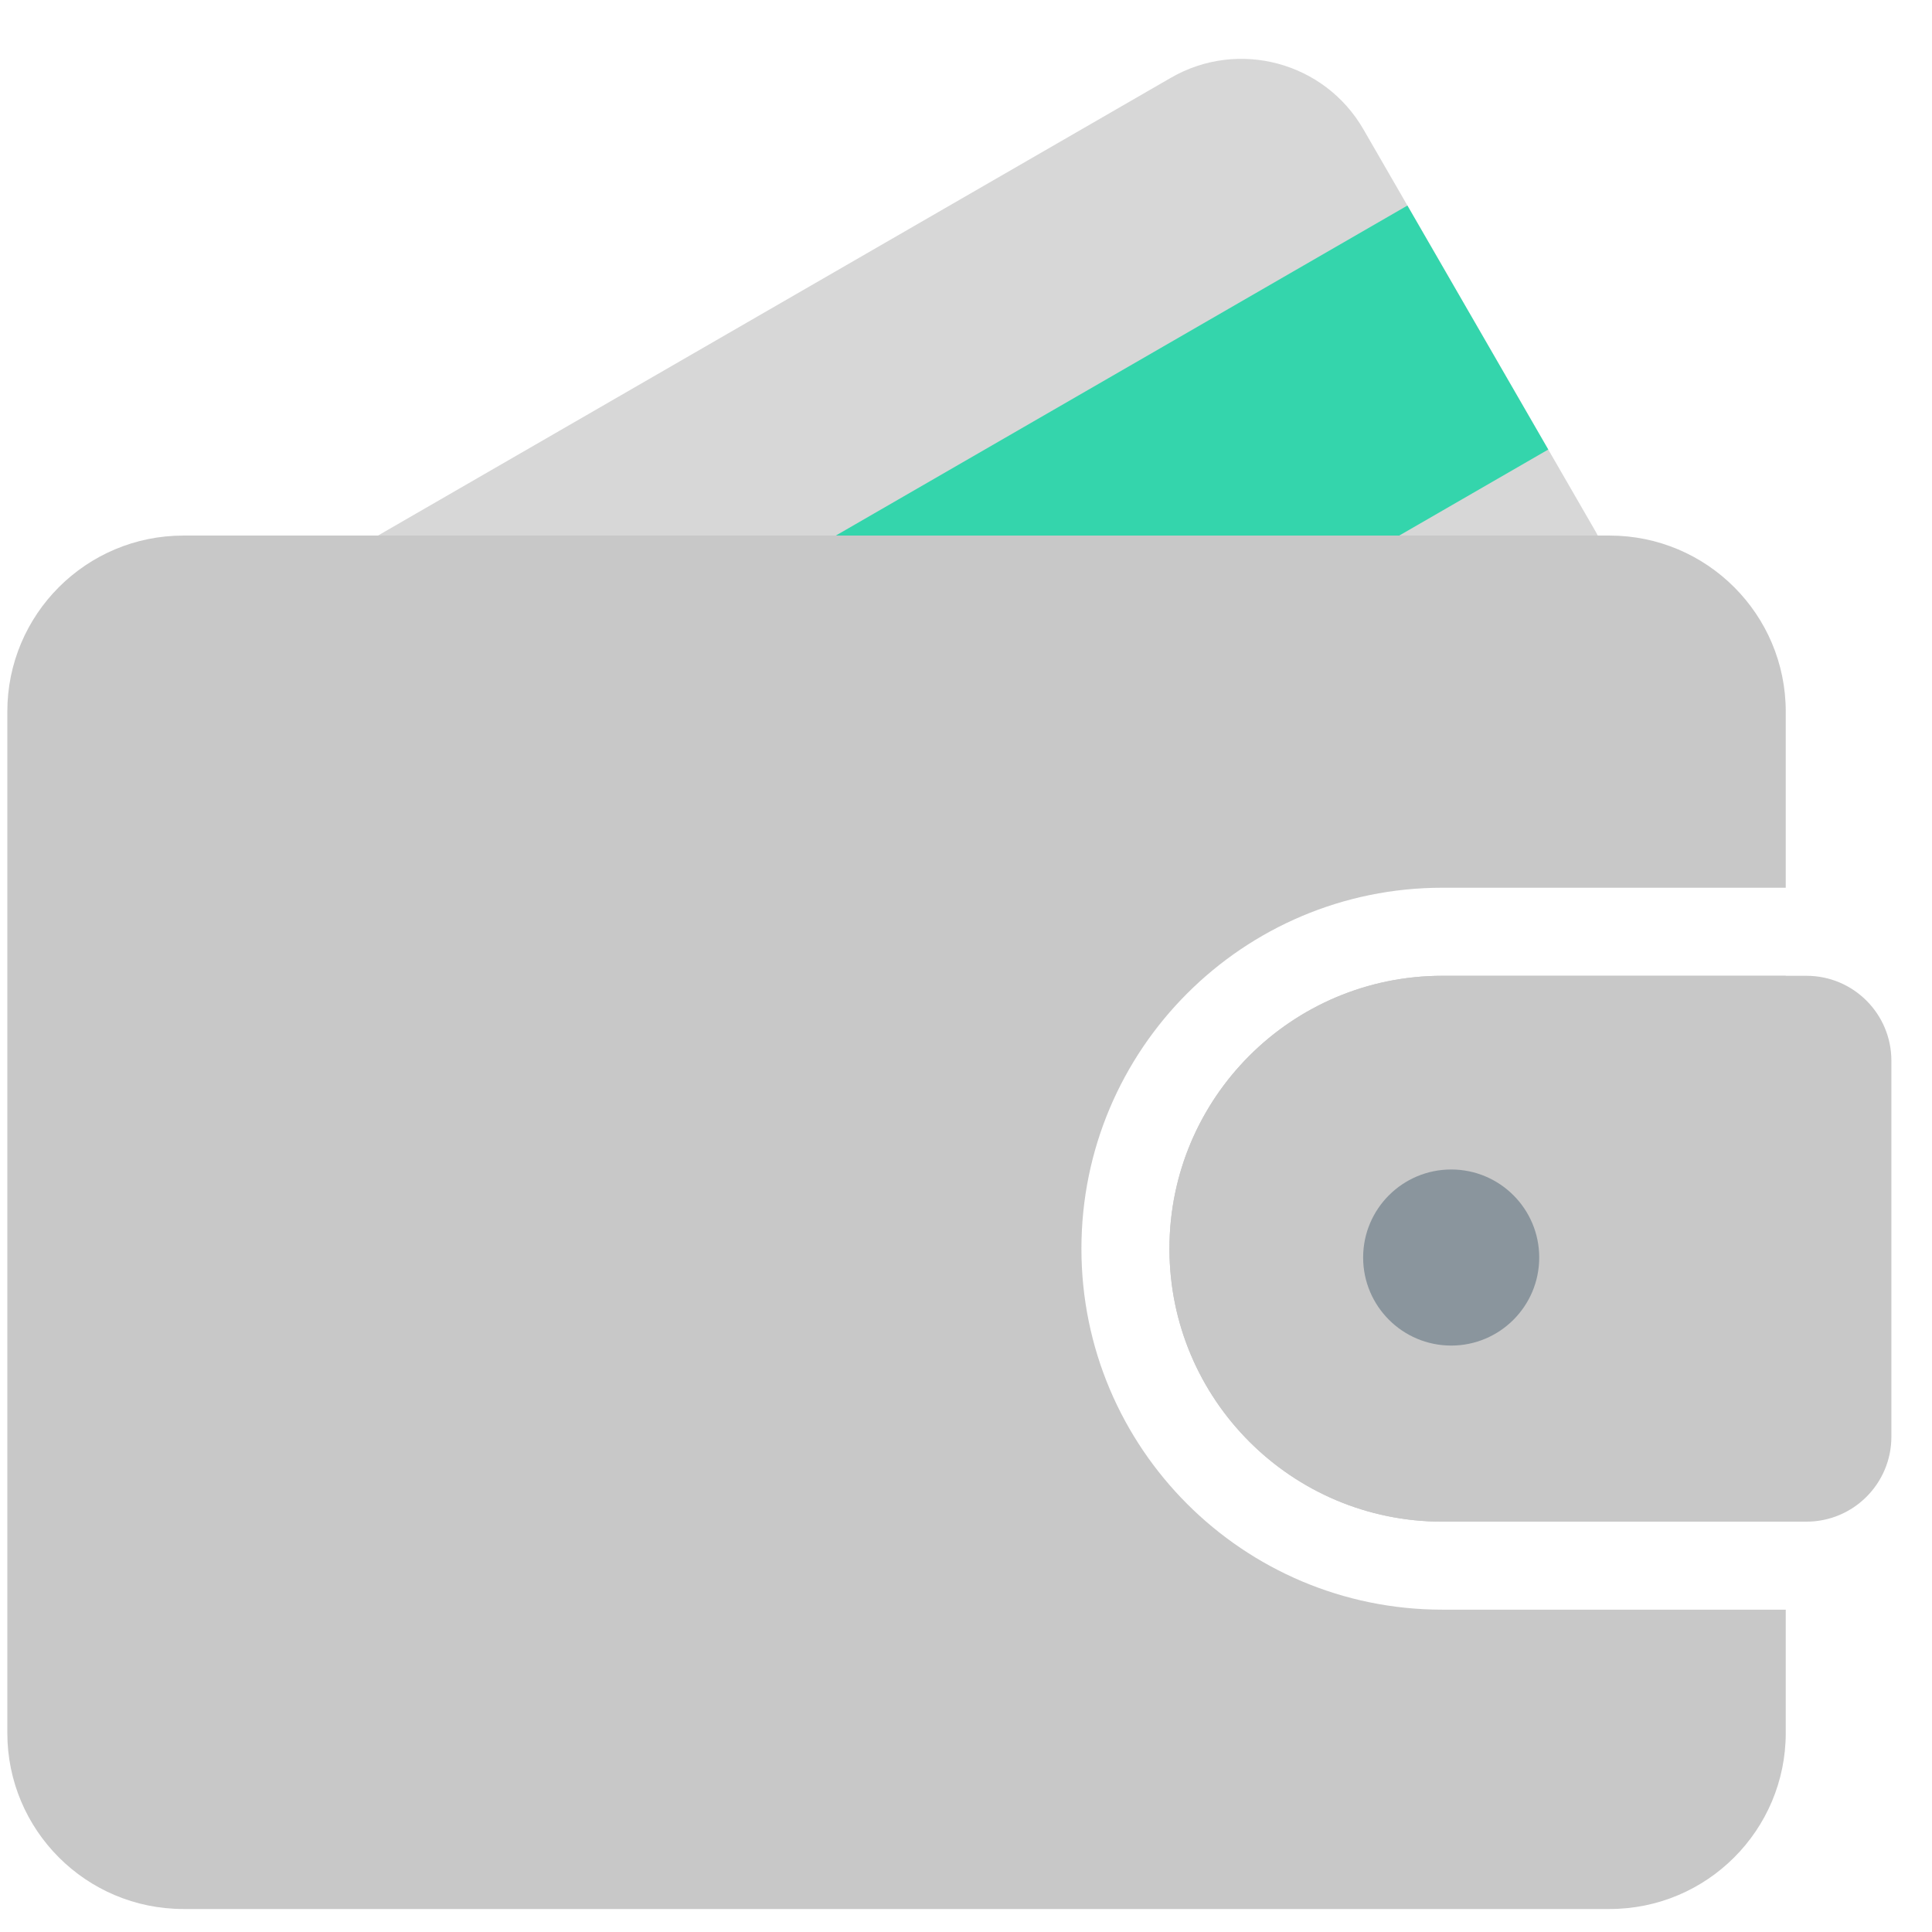
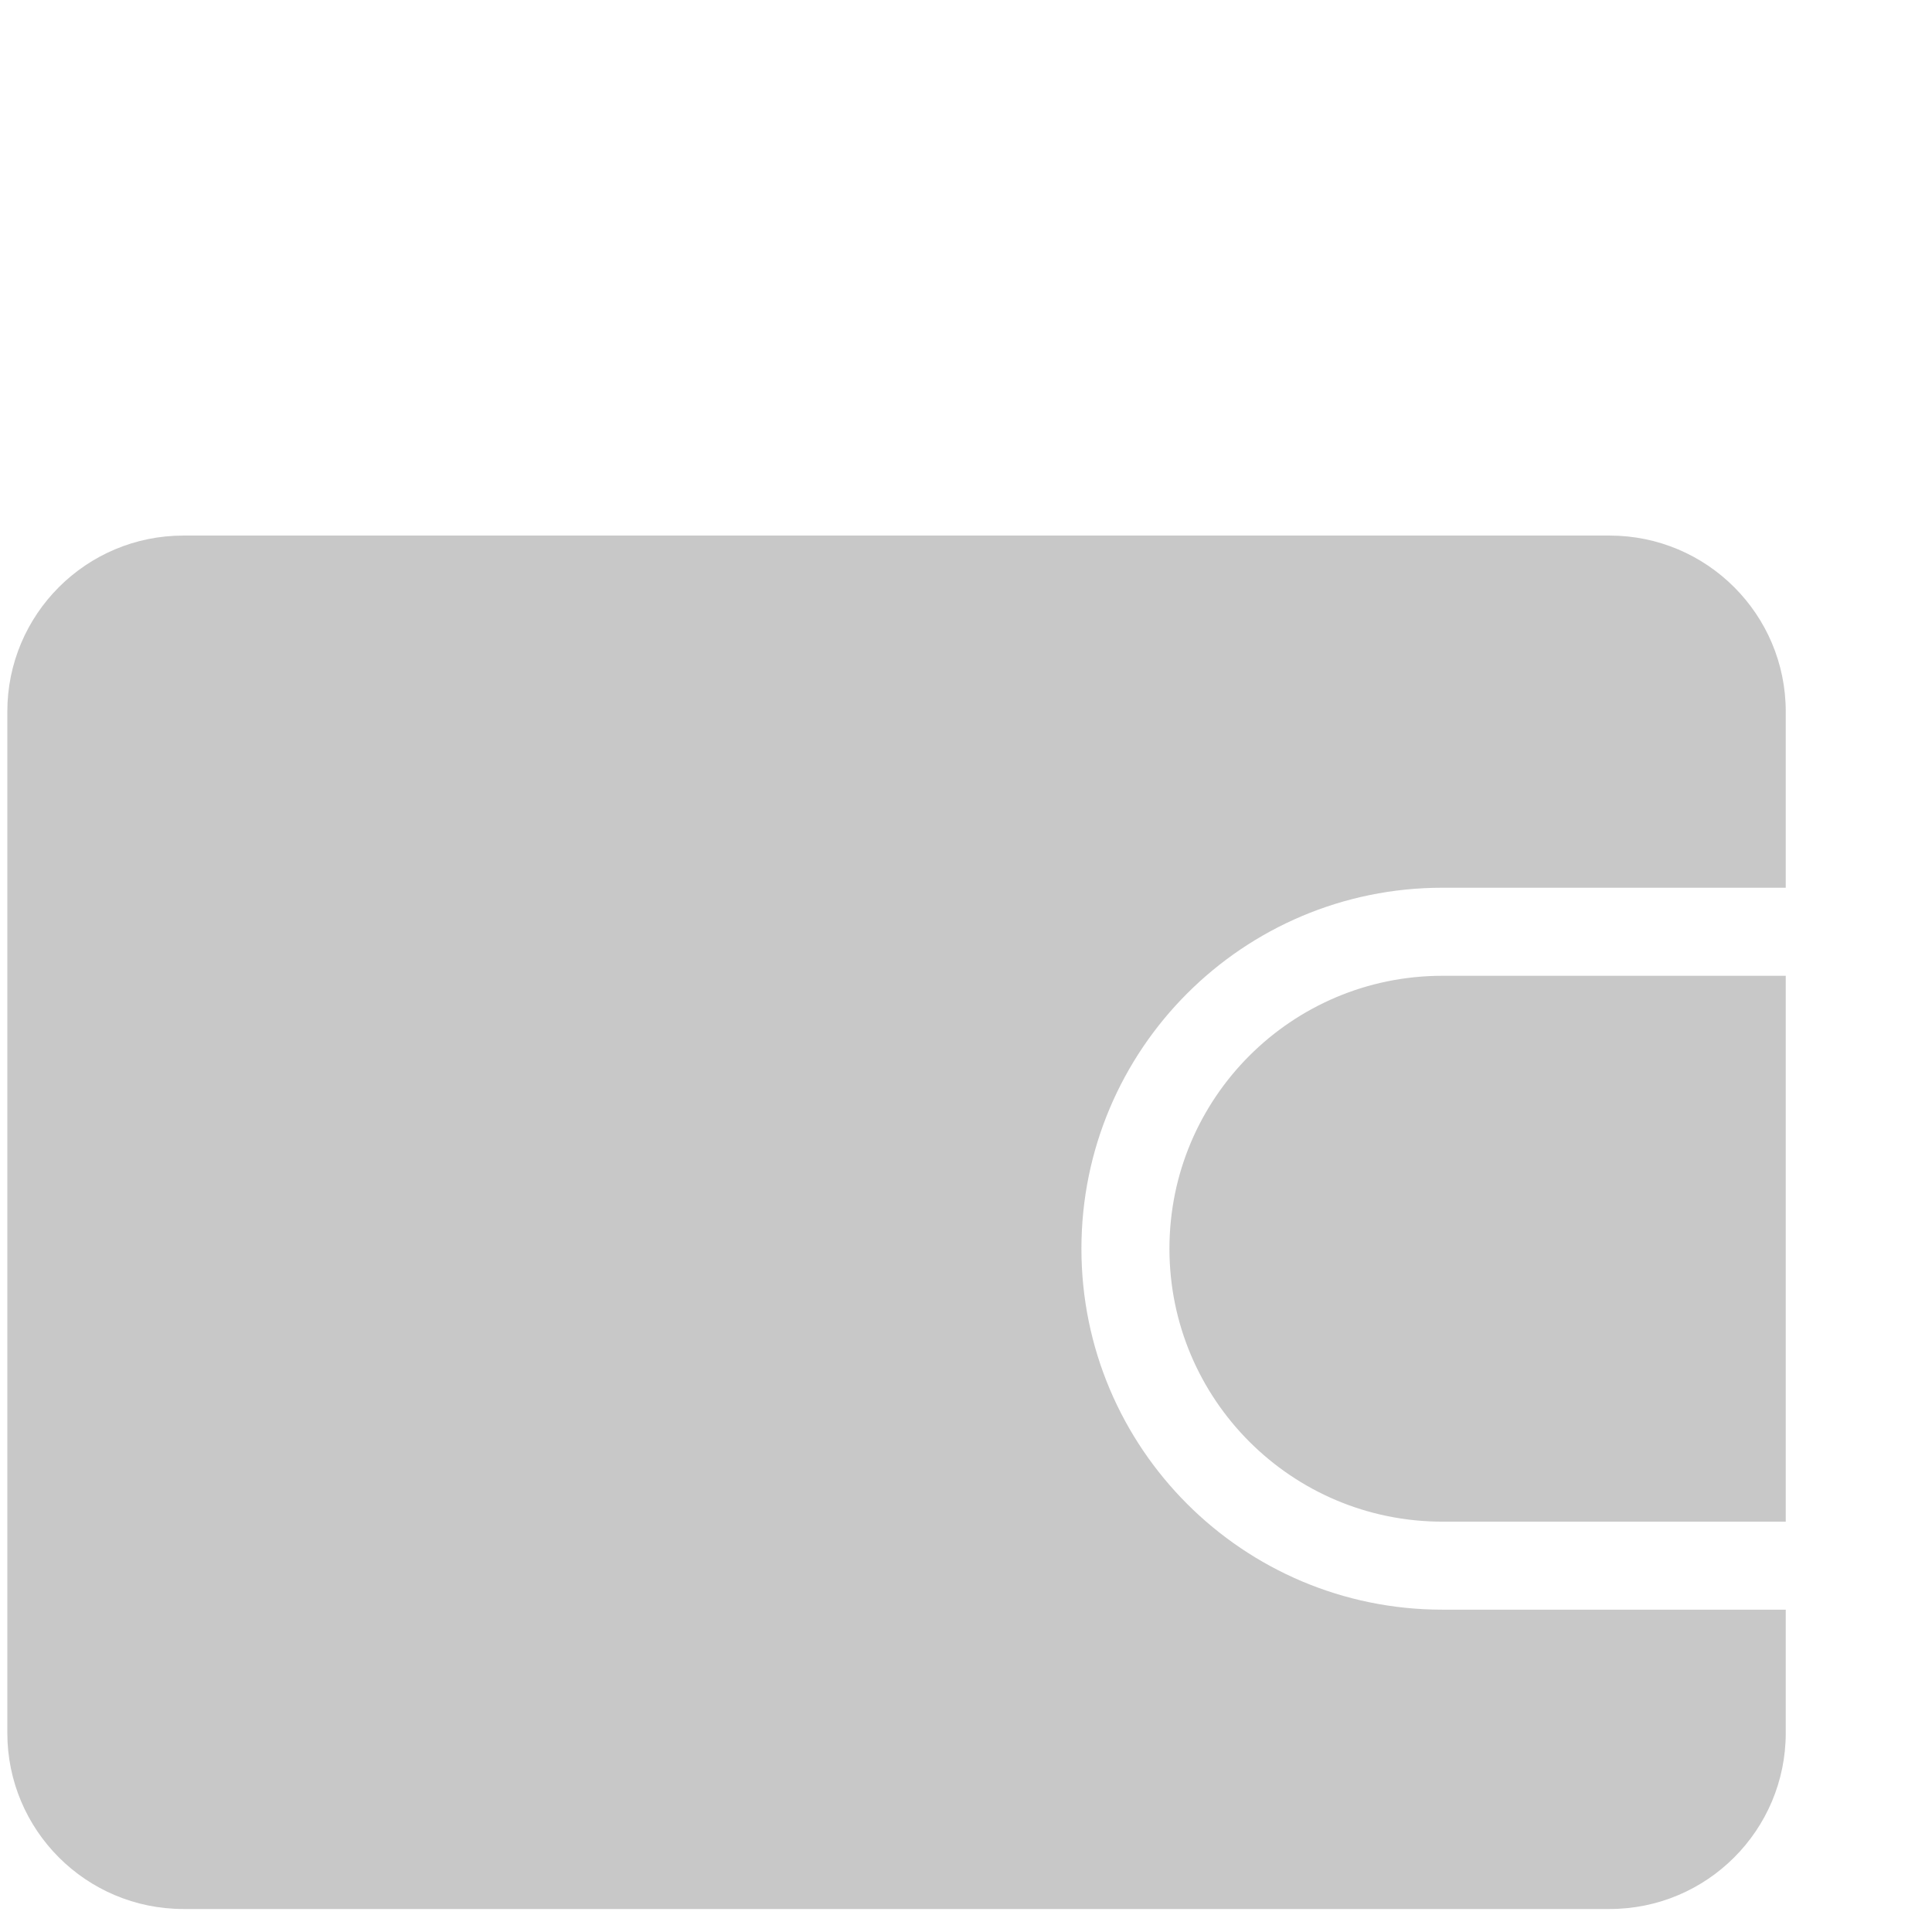
<svg xmlns="http://www.w3.org/2000/svg" width="43" height="43" viewBox="0 0 43 43" fill="none">
-   <path d="M26.062 1.73C27.561 0.865 29.479 1.378 30.345 2.878L35.51 11.825C36.376 13.324 35.862 15.242 34.362 16.107L11.962 29.04C10.462 29.906 8.545 29.392 7.679 27.892L2.514 18.946C1.648 17.447 2.162 15.529 3.661 14.663L26.062 1.73Z" fill="#D7D7D7" />
-   <path d="M3.494 20.643L31.324 4.575L34.459 10.005L6.629 26.073L3.494 20.643Z" fill="#34D5AC" />
-   <path d="M26.028 27.792C26.028 24.437 28.748 21.718 32.103 21.718H40.206C41.25 21.718 42.096 22.564 42.096 23.608V31.976C42.096 33.02 41.25 33.867 40.206 33.867H32.103C28.748 33.867 26.028 31.147 26.028 27.792Z" fill="#C8C8C8" />
  <path fill-rule="evenodd" clip-rule="evenodd" d="M4.082 11.92C1.917 11.92 0.163 13.675 0.163 15.839V38.569C0.163 40.734 1.917 42.488 4.082 42.488H35.826C37.99 42.488 39.745 40.734 39.745 38.569V35.826H32.103C27.666 35.826 24.069 32.229 24.069 27.792C24.069 23.355 27.666 19.758 32.103 19.758H39.745V15.839C39.745 13.675 37.99 11.92 35.826 11.92H4.082ZM39.745 21.718H32.103C28.748 21.718 26.028 24.437 26.028 27.792C26.028 31.147 28.748 33.867 32.103 33.867H39.745V21.718Z" fill="#C8C8C8" />
-   <path d="M34.258 27.988C34.258 29.07 33.381 29.948 32.299 29.948C31.217 29.948 30.339 29.07 30.339 27.988C30.339 26.906 31.217 26.029 32.299 26.029C33.381 26.029 34.258 26.906 34.258 27.988Z" fill="#8A959D" />
</svg>